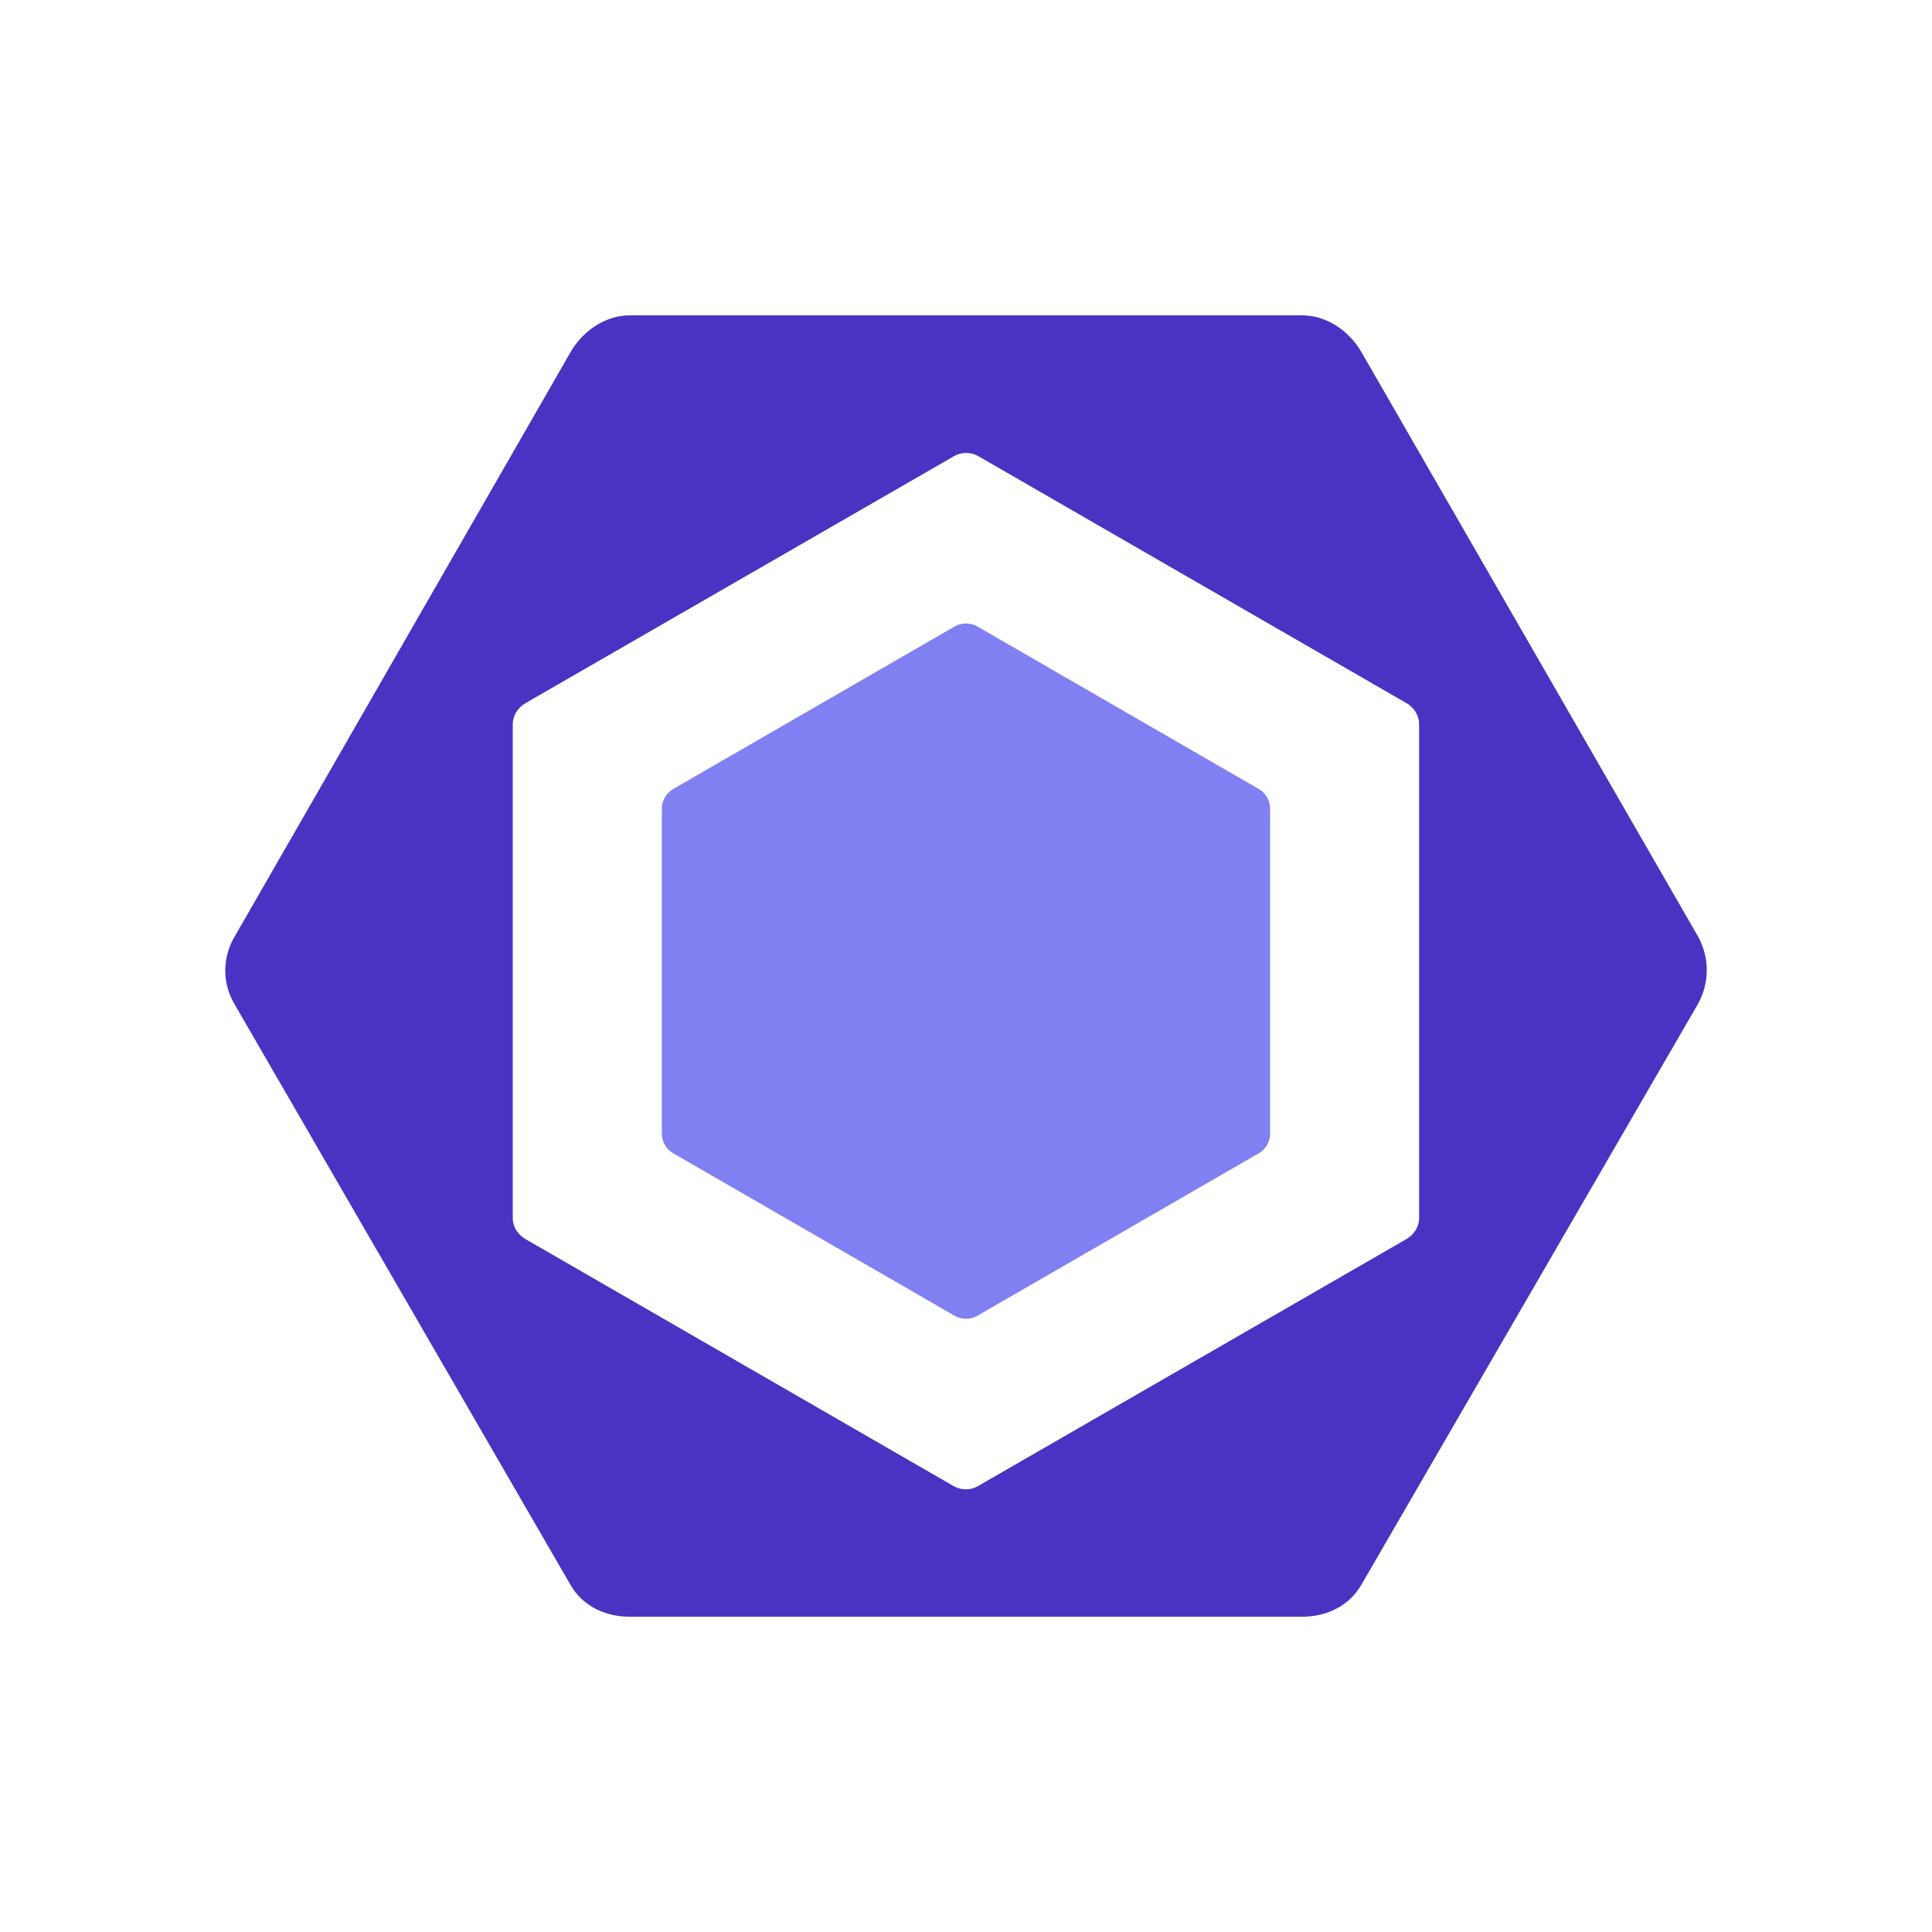
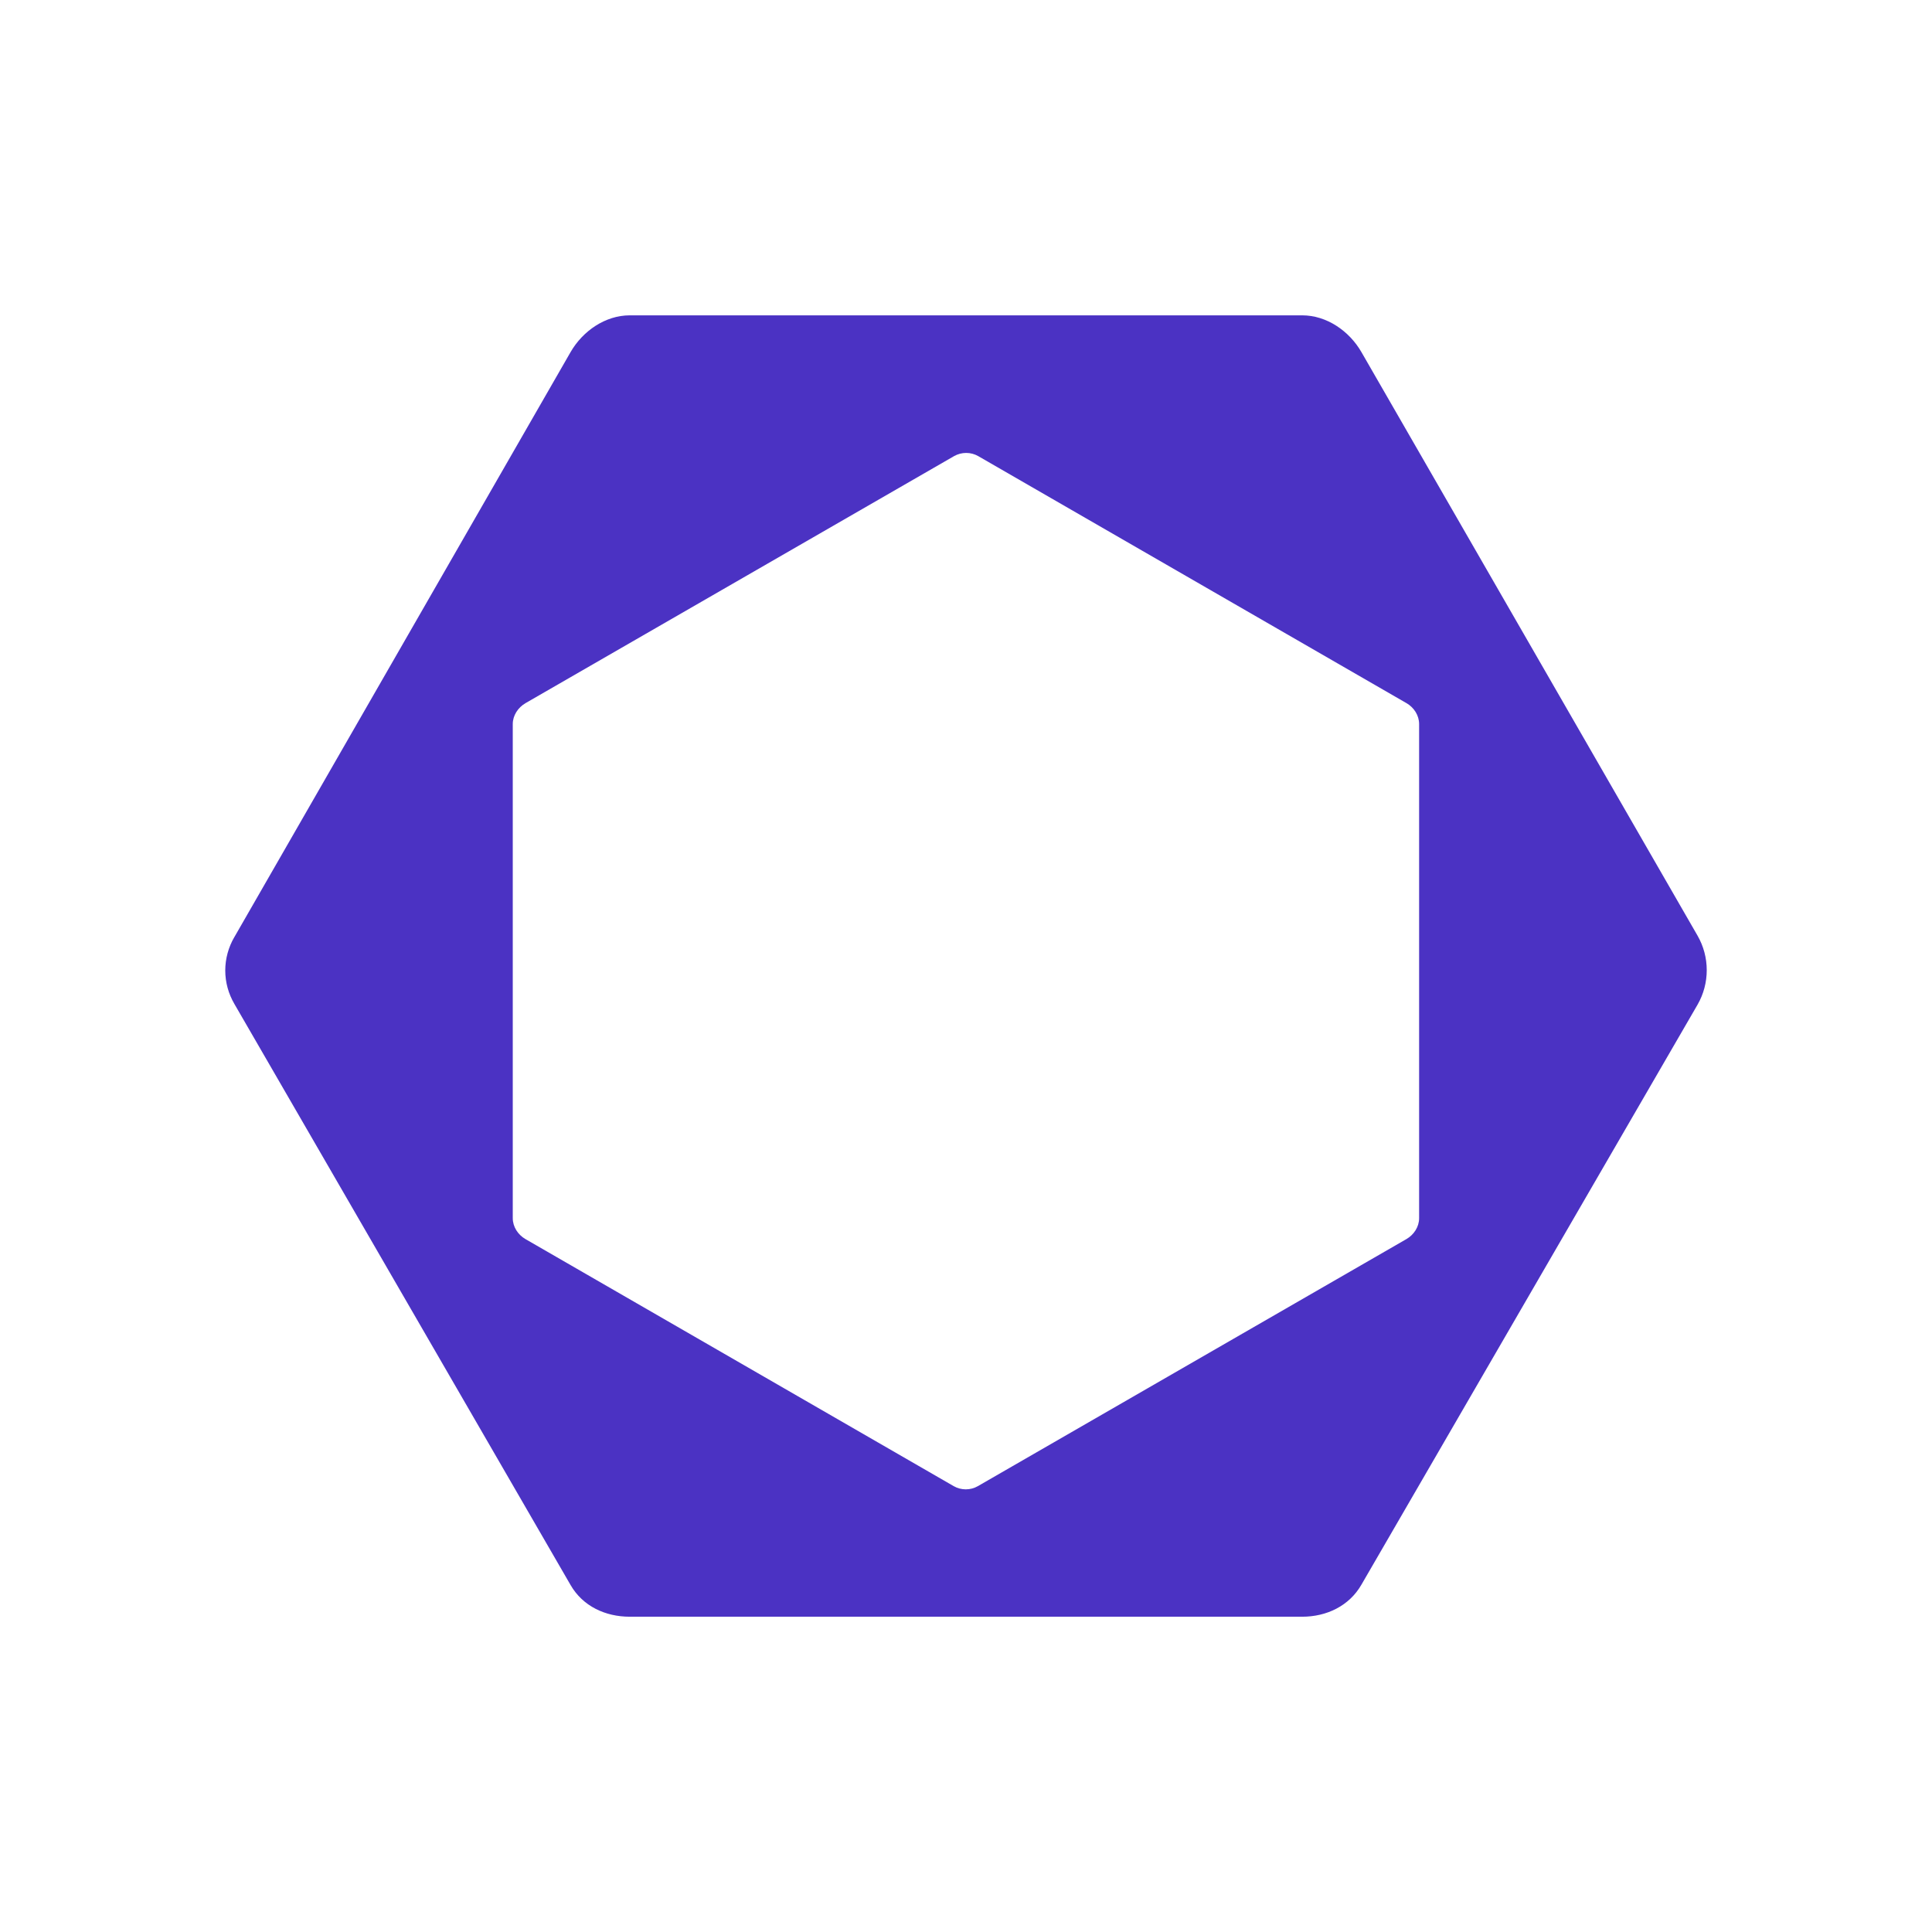
<svg xmlns="http://www.w3.org/2000/svg" width="32" height="32" viewBox="0 0 32 32" fill="none">
  <rect width="32" height="32" fill="white" />
-   <path d="M20.849 13.068L16.189 10.377C16.131 10.344 16.066 10.327 16 10.327C15.934 10.327 15.869 10.344 15.811 10.377L11.151 13.068C11.094 13.101 11.046 13.149 11.013 13.206C10.98 13.263 10.962 13.328 10.962 13.394V18.776C10.962 18.91 11.034 19.035 11.151 19.102L15.811 21.793C15.928 21.86 16.072 21.86 16.189 21.793L20.849 19.102C20.966 19.035 21.037 18.91 21.037 18.776V13.394C21.037 13.259 20.966 13.135 20.849 13.068V13.068Z" fill="#8080F2" />
  <path d="M3.883 15.519L9.451 5.831C9.653 5.481 10.027 5.223 10.431 5.223H21.568C21.973 5.223 22.347 5.481 22.549 5.831L28.117 15.498C28.217 15.672 28.269 15.869 28.269 16.069C28.269 16.269 28.217 16.466 28.117 16.64L22.549 26.248C22.347 26.599 21.973 26.778 21.568 26.778H10.431C10.027 26.778 9.653 26.604 9.451 26.254L3.883 16.63C3.784 16.461 3.731 16.27 3.731 16.074C3.731 15.879 3.784 15.687 3.883 15.518L3.883 15.519ZM8.493 20.177C8.493 20.32 8.579 20.451 8.703 20.523L15.796 24.615C15.919 24.686 16.074 24.686 16.197 24.615L23.295 20.523C23.419 20.451 23.505 20.32 23.505 20.177V11.992C23.505 11.85 23.42 11.718 23.297 11.647L16.203 7.555C16.142 7.52 16.073 7.502 16.003 7.502C15.933 7.502 15.864 7.52 15.802 7.555L8.703 11.647C8.58 11.719 8.493 11.85 8.493 11.993V20.177L8.493 20.177Z" fill="#4B32C3" />
</svg>